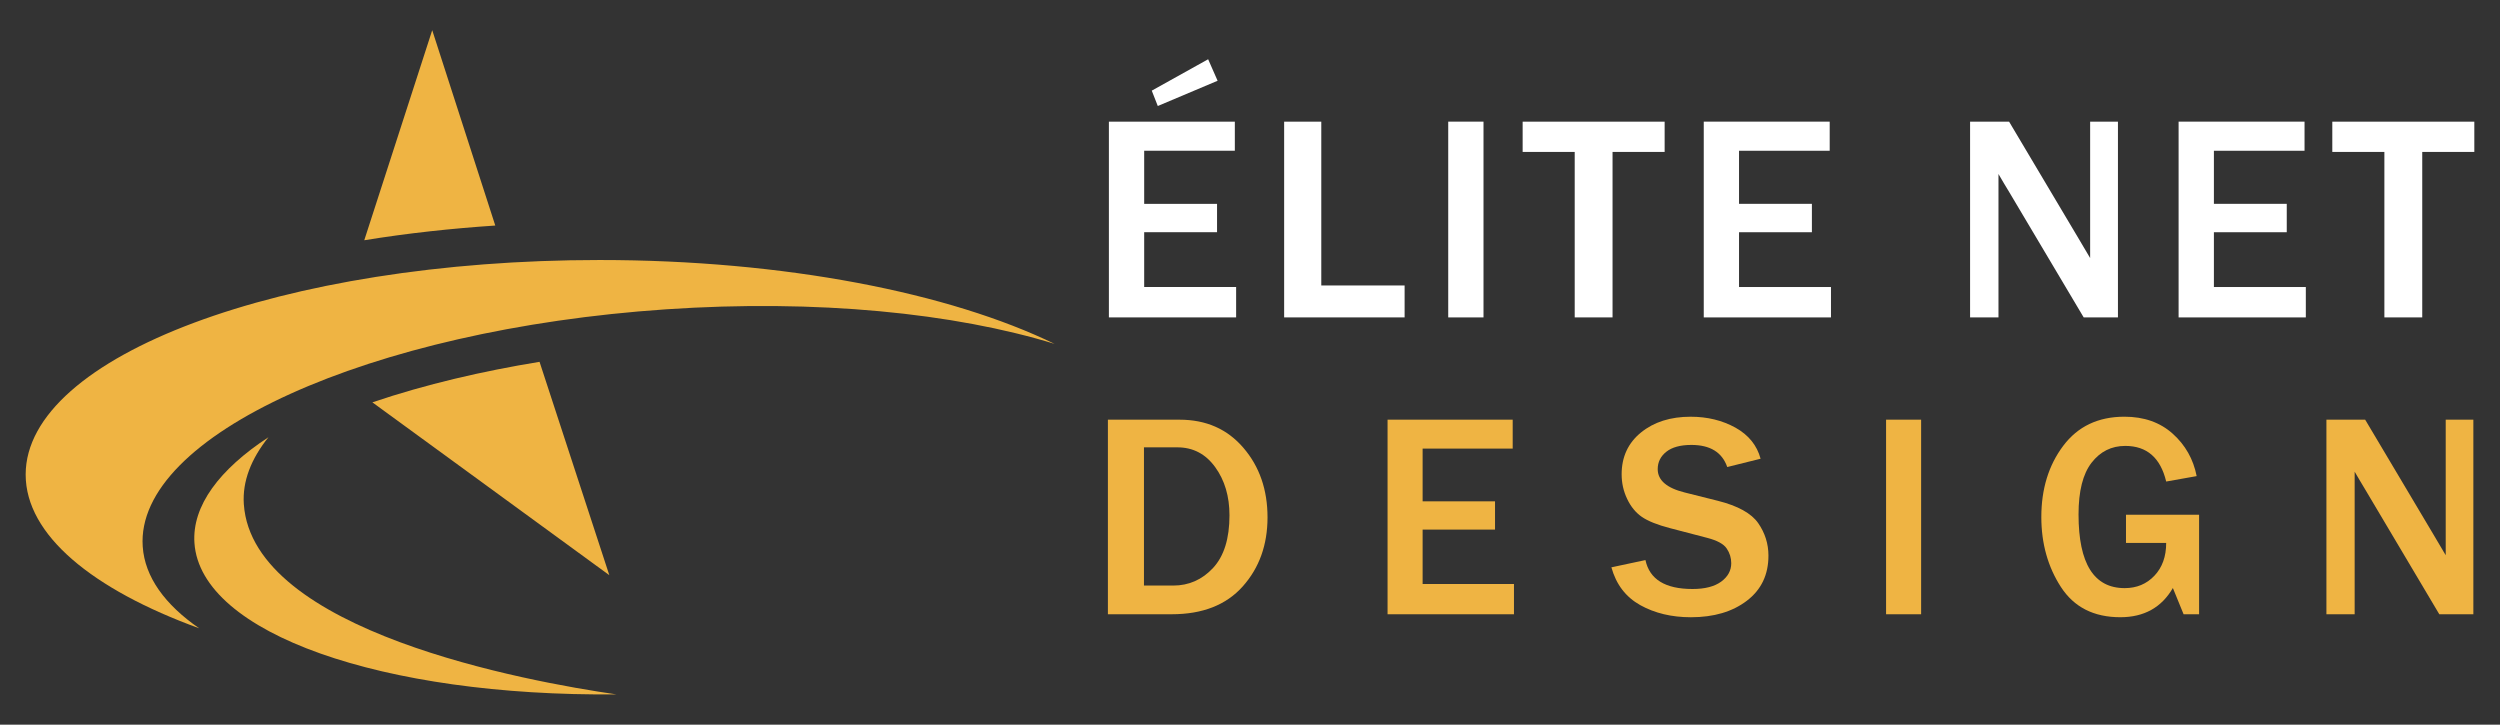
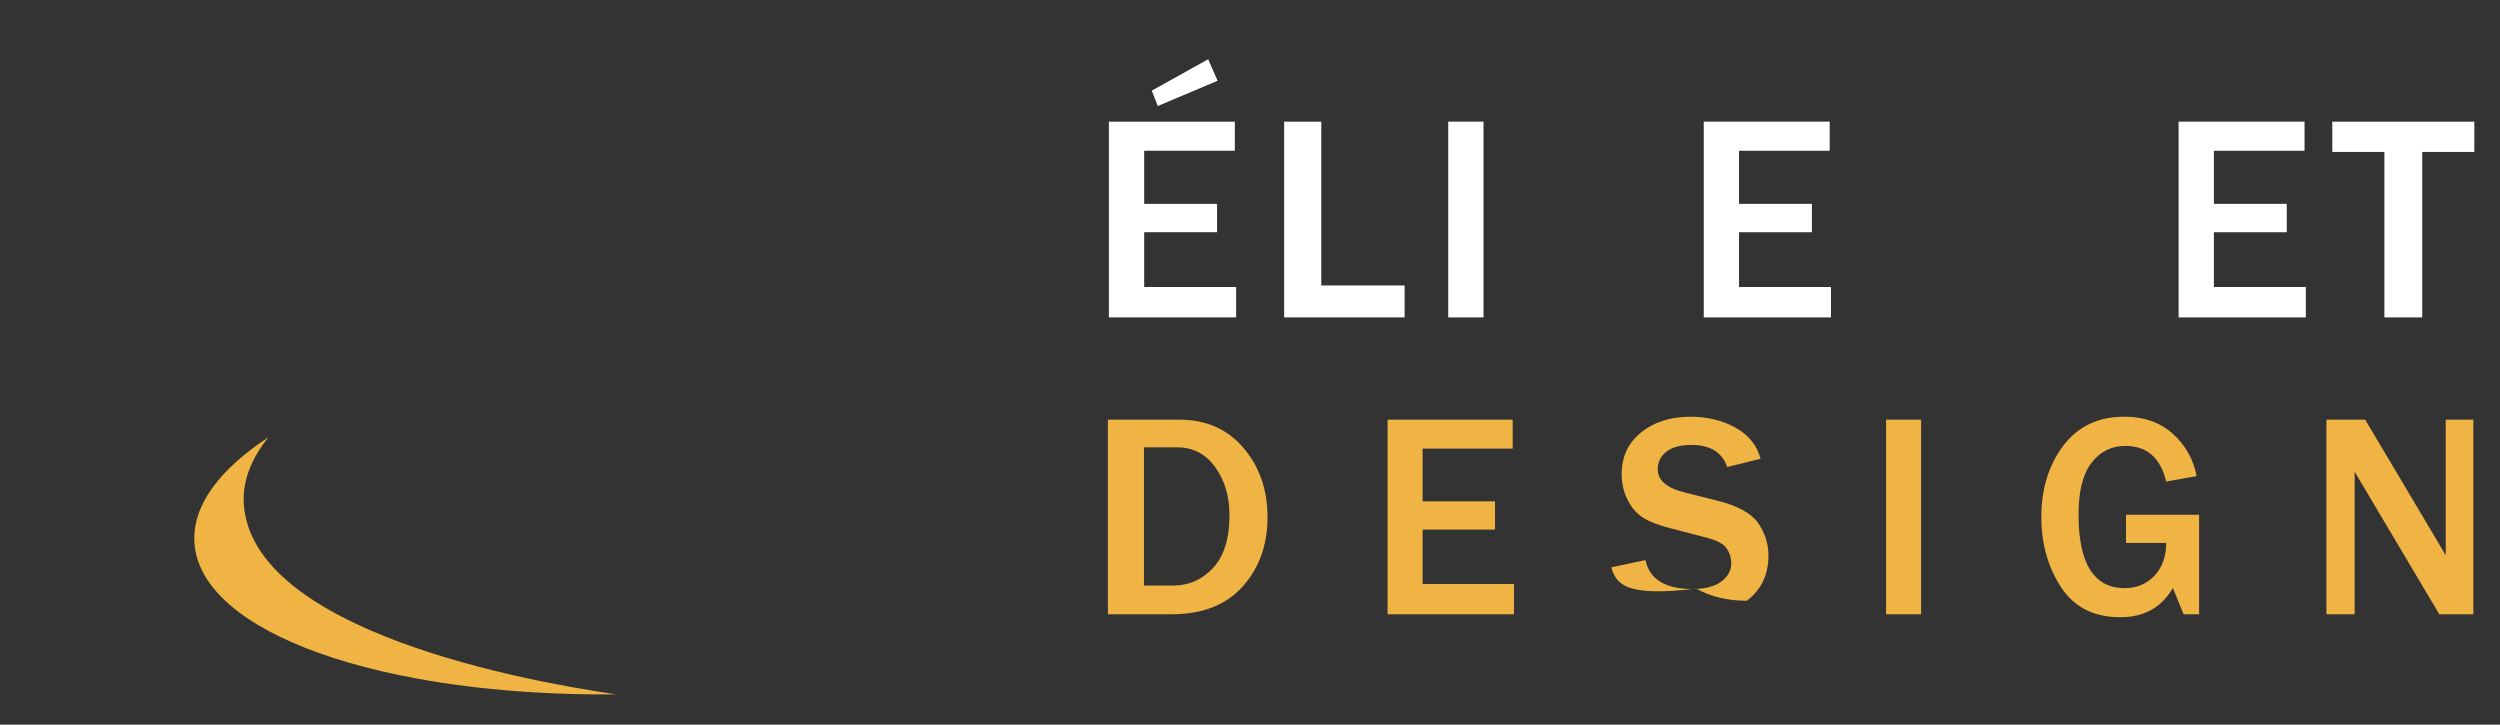
<svg xmlns="http://www.w3.org/2000/svg" xmlns:xlink="http://www.w3.org/1999/xlink" version="1.1" id="Calque_1" x="0px" y="0px" width="207px" height="60px" viewBox="0 0 207 60" enable-background="new 0 0 207 60" xml:space="preserve">
  <rect x="0" y="0" width="207" height="60" fill="#333333" stroke="none" />
  <g>
    <g>
      <g>
        <path fill="#FFFFFF" d="M102.35,26.282H91.816v-16.21h10.428v2.411h-7.506v4.395h6.033v2.351h-6.033v4.537h7.613V26.282z      M100.034,4.906l0.783,1.781l-4.952,2.091l-0.499-1.272L100.034,4.906z" />
        <path fill="#FFFFFF" d="M116.302,26.282h-9.975v-16.21h3.076v13.563h6.899V26.282z" />
        <path fill="#FFFFFF" d="M122.834,26.282h-2.921v-16.21h2.921V26.282z" />
-         <path fill="#FFFFFF" d="M133.52,26.282h-3.134V12.579h-4.311v-2.507h11.757v2.507h-4.313V26.282z" />
        <path fill="#FFFFFF" d="M151.605,26.282h-10.534v-16.21h10.428v2.411h-7.507v4.395h6.033v2.351h-6.033v4.537h7.613V26.282z" />
-         <path fill="#FFFFFF" d="M175.366,26.282h-2.836l-6.153-10.355c-0.096-0.158-0.251-0.416-0.465-0.771     c-0.093-0.158-0.24-0.408-0.438-0.748v11.875h-2.351v-16.21h3.23l5.678,9.548c0.047,0.078,0.391,0.661,1.033,1.745V10.072h2.302     V26.282z" />
        <path fill="#FFFFFF" d="M190.922,26.282h-10.534v-16.21h10.428v2.411h-7.505v4.395h6.032v2.351h-6.032v4.537h7.611V26.282z" />
        <path fill="#FFFFFF" d="M200.563,26.282h-3.136V12.579h-4.312v-2.507h11.759v2.507h-4.312V26.282z" />
      </g>
      <g>
        <path fill="#EFB443" d="M91.734,50.859V34.75h5.936c2.195,0,3.957,0.778,5.286,2.332c1.331,1.549,1.995,3.471,1.995,5.753     c0,2.281-0.684,4.189-2.053,5.721c-1.369,1.536-3.328,2.304-5.877,2.304H91.734z M94.72,48.485h2.419     c1.298,0,2.4-0.486,3.305-1.461c0.905-0.979,1.357-2.429,1.357-4.354c0-1.576-0.396-2.905-1.186-3.995     c-0.792-1.092-1.835-1.635-3.133-1.635H94.72V48.485z" />
        <path fill="#EFB443" d="M125.357,50.859h-10.467V34.75h10.361v2.396h-7.458v4.366h5.995v2.337h-5.995v4.506h7.564V50.859z" />
-         <path fill="#EFB443" d="M133.423,46.975l2.82-0.602c0.339,1.596,1.637,2.396,3.895,2.396c1.031,0,1.823-0.205,2.379-0.612     c0.553-0.408,0.83-0.917,0.83-1.524c0-0.439-0.124-0.847-0.378-1.219c-0.251-0.374-0.791-0.667-1.616-0.88l-3.079-0.804     c-1.056-0.274-1.832-0.589-2.337-0.938c-0.503-0.351-0.907-0.844-1.208-1.48c-0.305-0.636-0.457-1.316-0.457-2.041     c0-1.438,0.535-2.595,1.605-3.463c1.07-0.869,2.439-1.303,4.108-1.303c1.384,0,2.621,0.302,3.712,0.905     c1.088,0.608,1.782,1.466,2.08,2.573l-2.761,0.687c-0.426-1.222-1.414-1.83-2.972-1.83c-0.905,0-1.597,0.189-2.074,0.567     c-0.475,0.378-0.712,0.857-0.712,1.438c0,0.921,0.748,1.565,2.241,1.934l2.738,0.687c1.659,0.419,2.771,1.032,3.341,1.848     c0.564,0.814,0.849,1.711,0.849,2.696c0,1.581-0.597,2.826-1.789,3.733c-1.191,0.909-2.735,1.365-4.632,1.365     c-1.597,0-2.995-0.337-4.193-1.003C134.614,49.434,133.818,48.393,133.423,46.975z" />
+         <path fill="#EFB443" d="M133.423,46.975l2.82-0.602c0.339,1.596,1.637,2.396,3.895,2.396c1.031,0,1.823-0.205,2.379-0.612     c0.553-0.408,0.83-0.917,0.83-1.524c0-0.439-0.124-0.847-0.378-1.219c-0.251-0.374-0.791-0.667-1.616-0.88l-3.079-0.804     c-1.056-0.274-1.832-0.589-2.337-0.938c-0.503-0.351-0.907-0.844-1.208-1.48c-0.305-0.636-0.457-1.316-0.457-2.041     c0-1.438,0.535-2.595,1.605-3.463c1.07-0.869,2.439-1.303,4.108-1.303c1.384,0,2.621,0.302,3.712,0.905     c1.088,0.608,1.782,1.466,2.08,2.573l-2.761,0.687c-0.426-1.222-1.414-1.83-2.972-1.83c-0.905,0-1.597,0.189-2.074,0.567     c-0.475,0.378-0.712,0.857-0.712,1.438c0,0.921,0.748,1.565,2.241,1.934l2.738,0.687c1.659,0.419,2.771,1.032,3.341,1.848     c0.564,0.814,0.849,1.711,0.849,2.696c0,1.581-0.597,2.826-1.789,3.733c-1.597,0-2.995-0.337-4.193-1.003C134.614,49.434,133.818,48.393,133.423,46.975z" />
        <path fill="#EFB443" d="M159.069,50.859h-2.902V34.75h2.902V50.859z" />
        <path fill="#EFB443" d="M182.085,42.622v8.237h-1.284l-0.887-2.172c-0.937,1.613-2.387,2.419-4.354,2.419     c-2.195,0-3.833-0.834-4.915-2.501c-1.082-1.669-1.623-3.601-1.623-5.797c0-2.319,0.603-4.285,1.812-5.893     c1.208-1.608,2.898-2.412,5.068-2.412c1.621,0,2.953,0.469,4,1.408c1.047,0.94,1.707,2.11,1.982,3.511l-2.524,0.449     c-0.471-1.969-1.602-2.949-3.388-2.949c-1.141,0-2.07,0.463-2.791,1.393c-0.719,0.927-1.078,2.353-1.078,4.282     c0,4.068,1.274,6.1,3.822,6.1c0.991,0,1.813-0.343,2.46-1.026c0.649-0.683,0.975-1.588,0.975-2.714h-3.328v-2.335H182.085z" />
        <path fill="#EFB443" d="M204.794,50.859h-2.821l-6.112-10.292c-0.094-0.158-0.248-0.414-0.459-0.767     c-0.094-0.157-0.239-0.403-0.437-0.744v11.803h-2.338V34.75h3.21l5.641,9.487c0.049,0.079,0.39,0.658,1.027,1.736V34.75h2.289     V50.859z" />
      </g>
    </g>
    <g>
      <g>
        <defs>
-           <path id="SVGID_3_" d="M49.64,21.529c15.349,0,28.996,2.723,37.682,6.945c-8.285-2.552-19.697-3.71-32.183-2.862      c-24.549,1.666-43.944,10.459-43.322,19.64c0.17,2.524,1.841,4.812,4.679,6.773C7.632,48.797,2.125,44.287,2.125,39.296      C2.125,29.486,23.397,21.529,49.64,21.529" />
-         </defs>
+           </defs>
        <use xlink:href="#SVGID_3_" overflow="visible" fill-rule="evenodd" clip-rule="evenodd" fill="#EFB443" />
        <clipPath id="SVGID_2_">
          <use xlink:href="#SVGID_3_" overflow="visible" />
        </clipPath>
      </g>
-       <path fill-rule="evenodd" clip-rule="evenodd" fill="#EFB443" d="M30.832,33.314c4.418-1.496,9.144-2.589,13.842-3.355    l0.136,0.416l5.642,17.251l-12.459-9.09l-2.204-1.607L30.832,33.314z M30.161,19.893L35.788,2.5l5.221,16.175    C37.413,18.913,33.763,19.308,30.161,19.893z" />
      <path fill-rule="evenodd" clip-rule="evenodd" fill="#EFB443" d="M51.034,57.495c-7.412-1.072-30.129-5.22-30.845-15.749    c-0.127-1.882,0.598-3.751,2.04-5.544c-4.067,2.666-6.338,5.688-6.129,8.757C16.609,52.462,31.737,57.679,51.034,57.495" />
    </g>
  </g>
</svg>